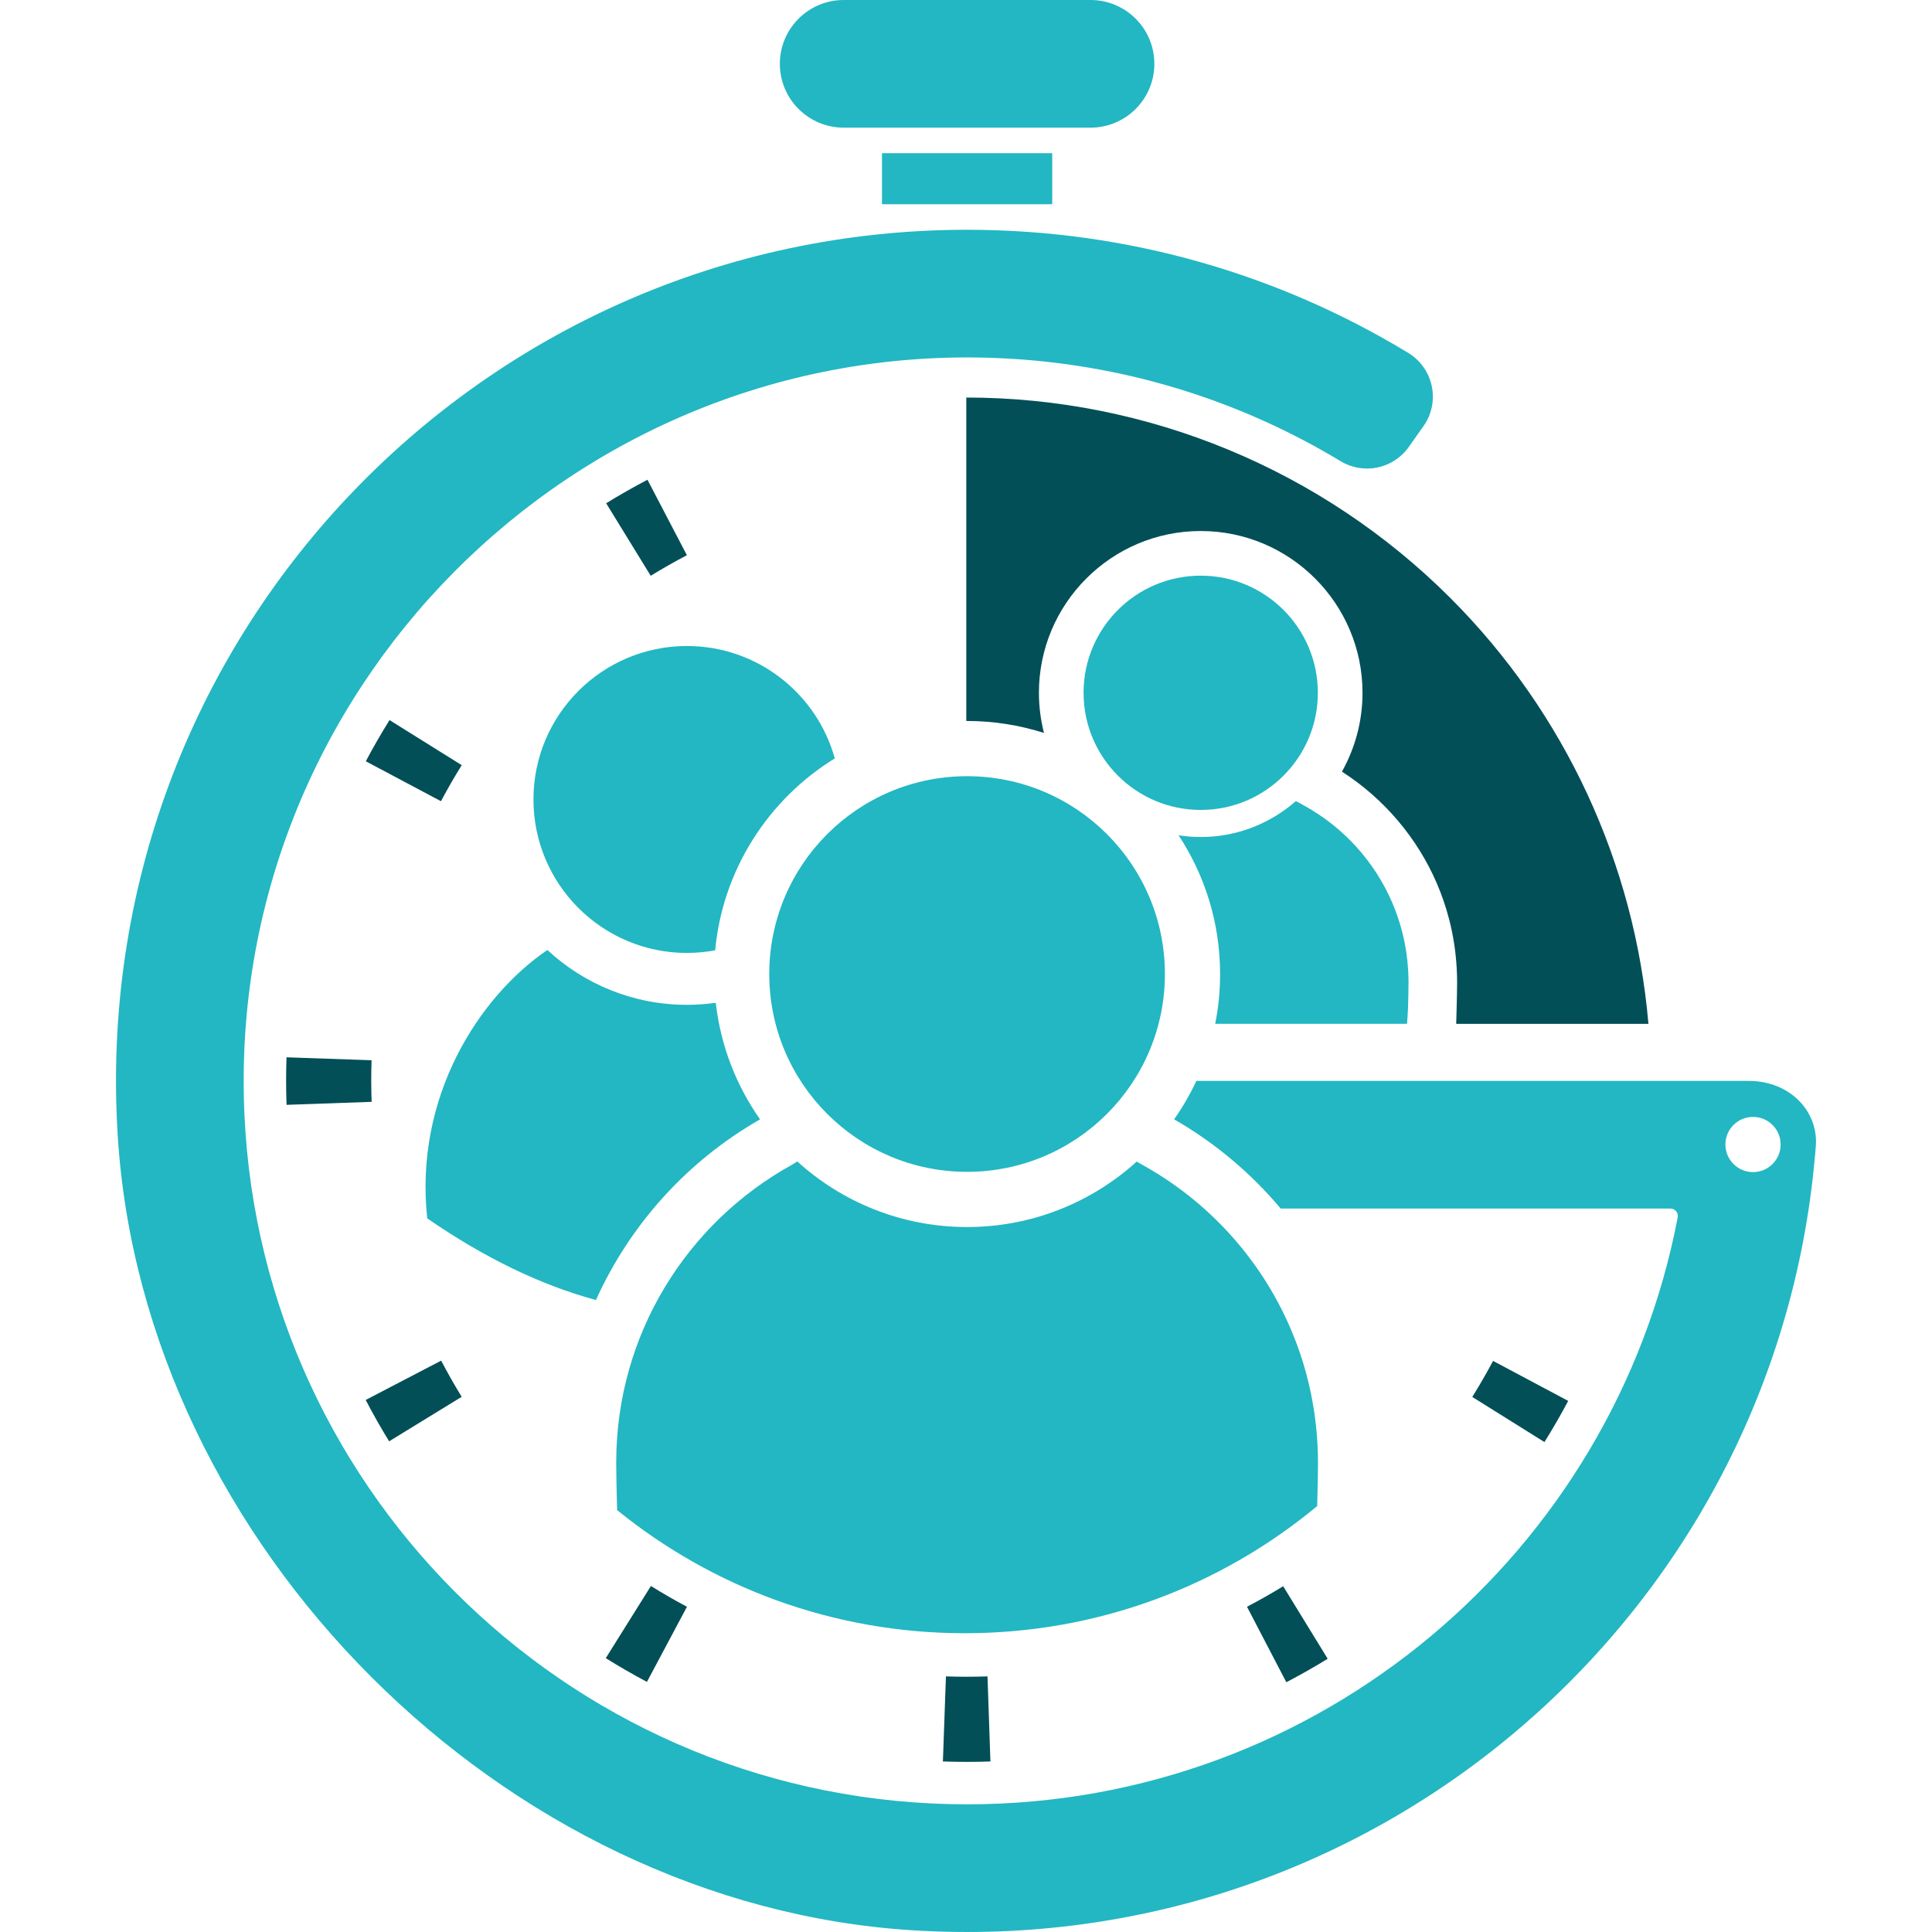
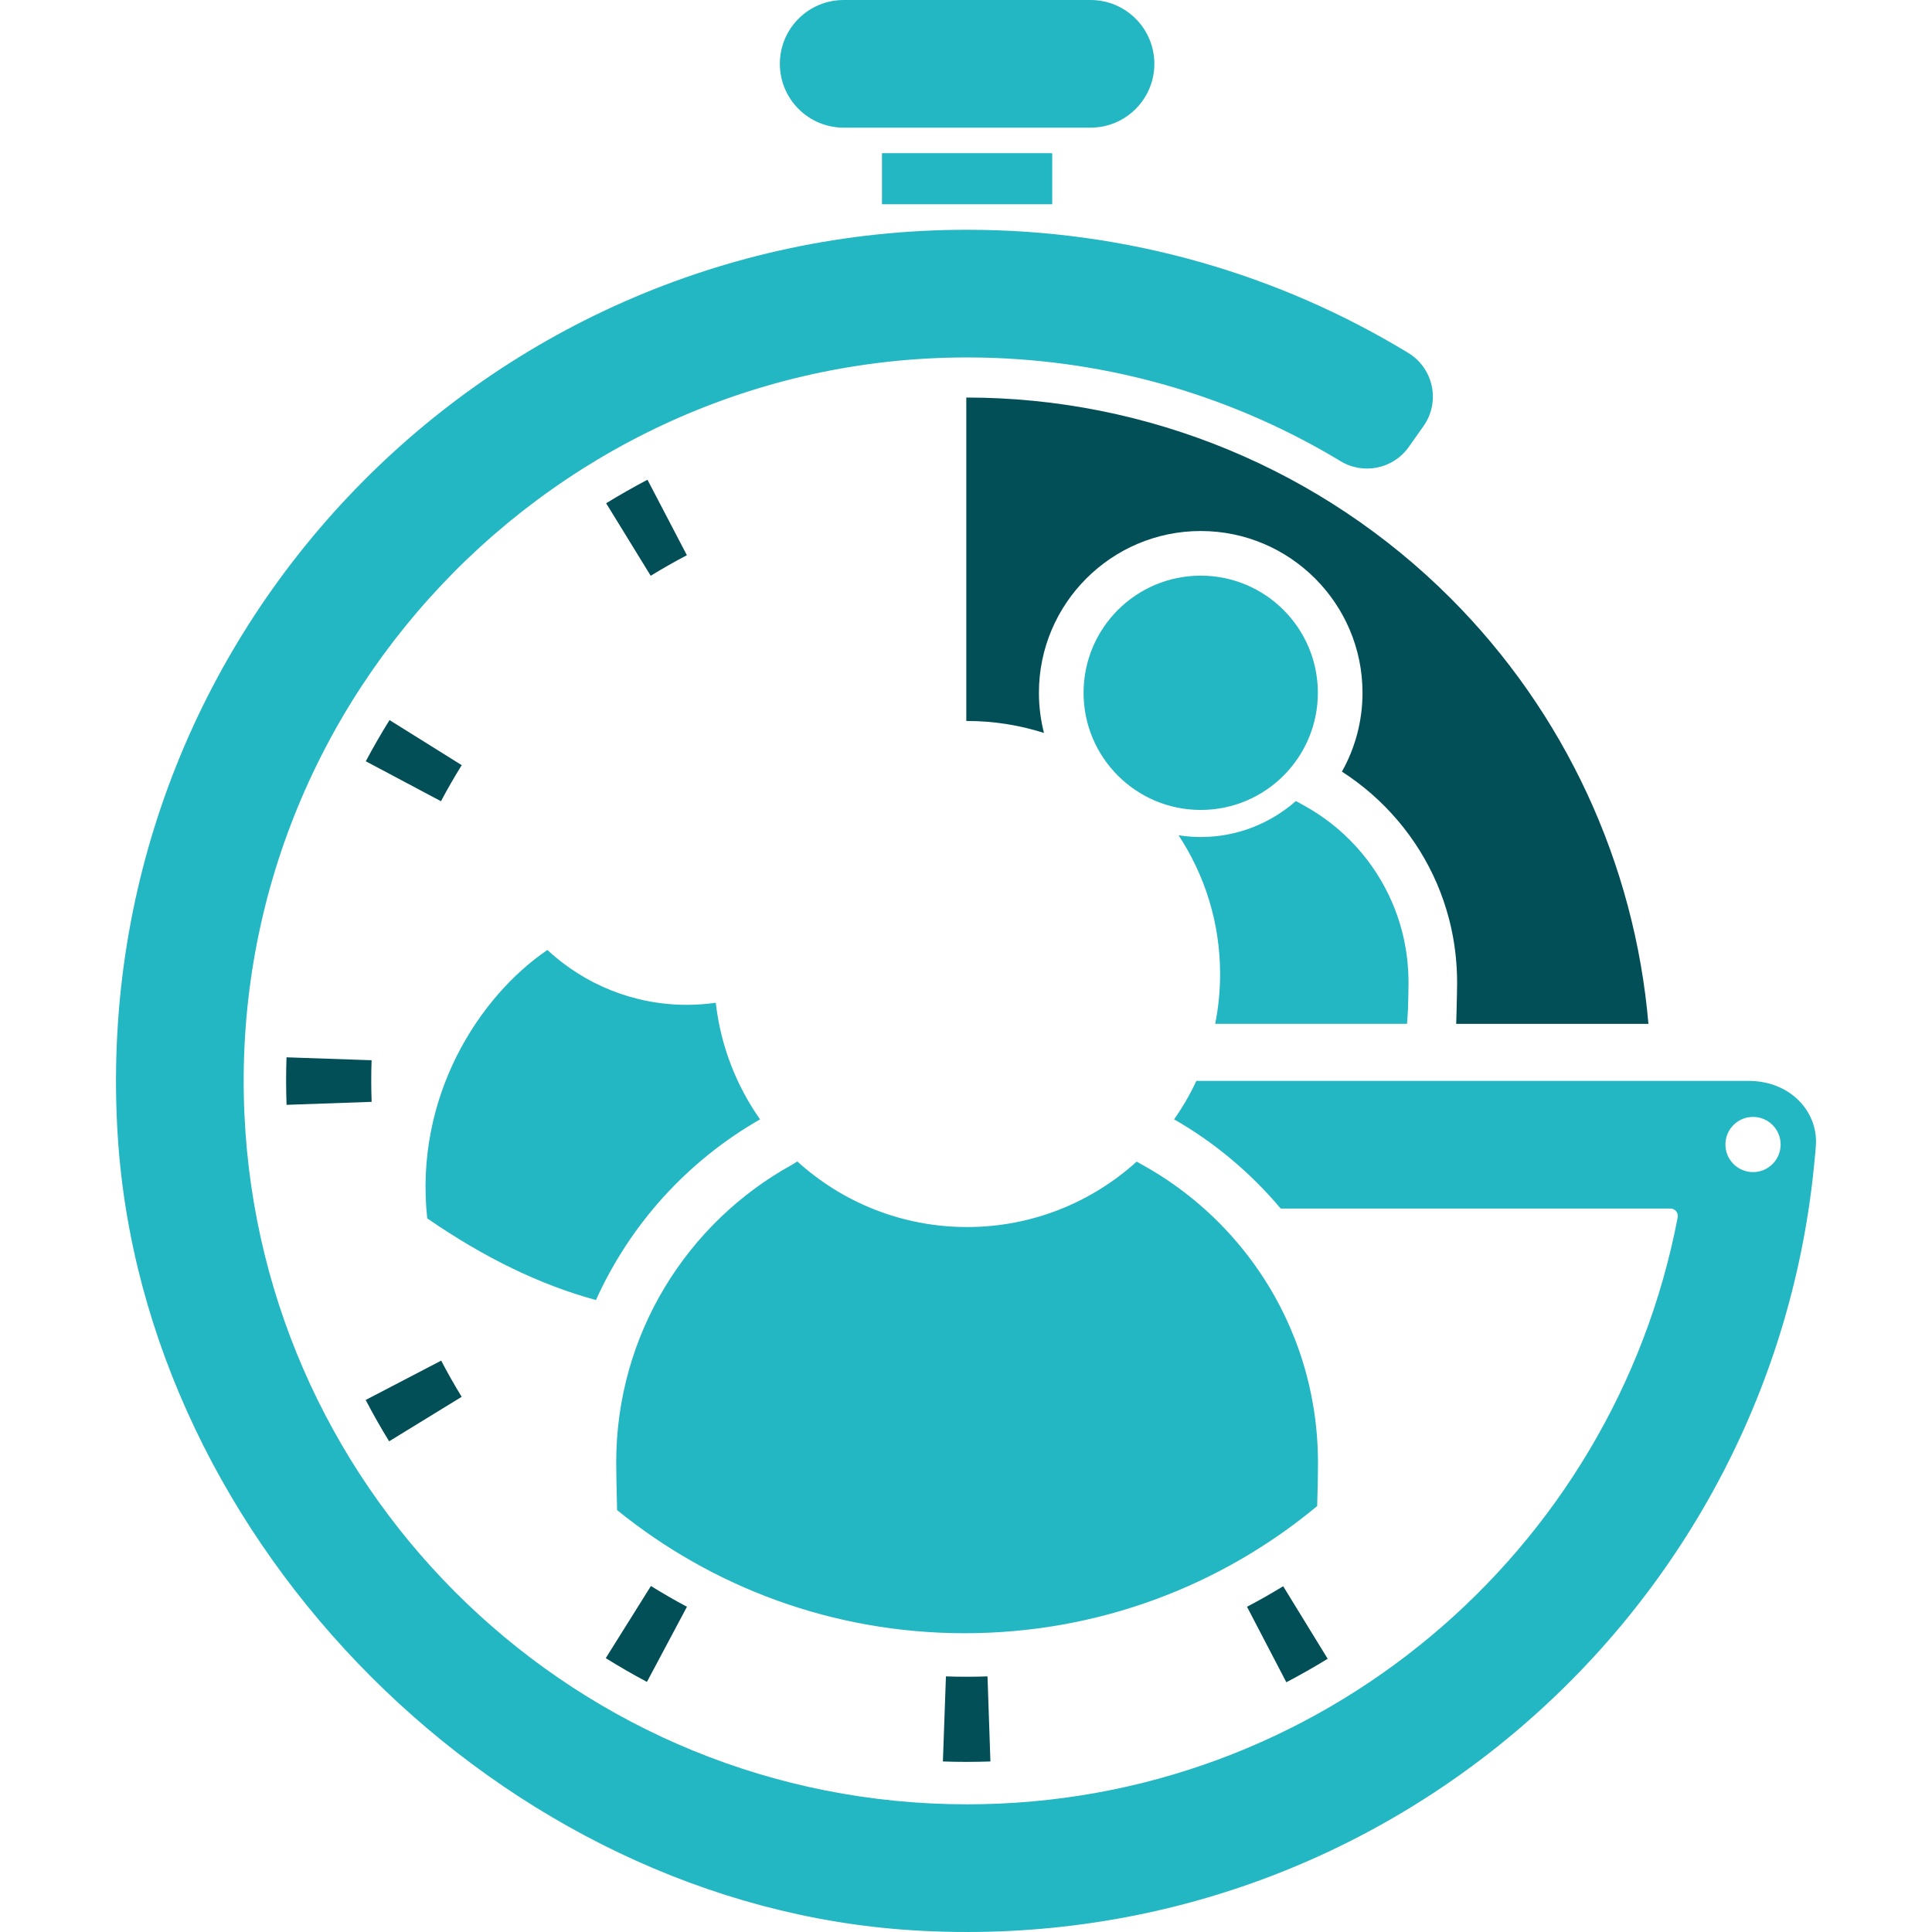
<svg xmlns="http://www.w3.org/2000/svg" width="100%" height="100%" viewBox="0 0 768 768" version="1.1" xml:space="preserve" style="fill-rule:evenodd;clip-rule:evenodd;stroke-linejoin:round;stroke-miterlimit:2;">
  <rect id="ArtBoard1" x="0" y="0" width="768" height="768" style="fill:none;" />
  <clipPath id="_clip1">
    <rect x="0" y="0" width="768" height="768" />
  </clipPath>
  <g clip-path="url(#_clip1)">
    <g id="Maskable">
      <g>
        <path d="M240.956,200.051l17.713,28.83c4.69,-2.884 9.48,-5.608 14.38,-8.173l-15.667,-29.997c-5.589,2.933 -11.067,6.047 -16.426,9.34" style="fill:#034f58;fill-rule:nonzero;" />
        <path d="M145.412,302.62l29.878,15.877c2.585,-4.86 5.329,-9.64 8.253,-14.33l-28.7,-17.923c-3.343,5.359 -6.487,10.818 -9.431,16.376" style="fill:#034f58;fill-rule:nonzero;" />
        <path d="M113.89,420.298l33.82,1.168c-0.19,5.528 -0.18,11.037 0.02,16.536l-33.82,1.187c-0.23,-6.277 -0.23,-12.584 -0.02,-18.891" style="fill:#034f58;fill-rule:nonzero;" />
        <path d="M154.685,572.944l28.84,-17.693c-2.874,-4.68 -5.598,-9.48 -8.153,-14.38l-30.008,15.637c2.924,5.599 6.028,11.077 9.321,16.436" style="fill:#034f58;fill-rule:nonzero;" />
        <path d="M257.166,668.581l15.907,-29.868c-4.86,-2.584 -9.64,-5.339 -14.32,-8.262l-17.953,28.69c5.359,3.343 10.818,6.486 16.366,9.44" style="fill:#034f58;fill-rule:nonzero;" />
        <path d="M374.816,700.212l1.207,-33.819c5.519,0.189 11.027,0.189 16.526,-0l1.157,33.819c-6.277,0.22 -12.584,0.22 -18.89,0" style="fill:#034f58;fill-rule:nonzero;" />
        <path d="M527.773,659.386l-17.694,-28.84c-4.69,2.884 -9.49,5.609 -14.38,8.163l15.638,30.008c5.598,-2.924 11.077,-6.037 16.436,-9.331" style="fill:#034f58;fill-rule:nonzero;" />
-         <path d="M623.382,556.88l-29.868,-15.897c-2.585,4.86 -5.339,9.64 -8.263,14.321l28.69,17.942c3.344,-5.348 6.487,-10.807 9.441,-16.366" style="fill:#034f58;fill-rule:nonzero;" />
        <rect x="350.604" y="60.893" width="67.669" height="20.298" style="fill:#22b7c2;" />
        <path d="M433.497,50.745l-98.116,-0c-14.011,-0 -25.378,-11.357 -25.378,-25.378c0,-14.011 11.367,-25.367 25.378,-25.367l98.116,0c14.01,0 25.377,11.356 25.377,25.367c-0,14.021 -11.367,25.378 -25.377,25.378" style="fill:#22b7c2;fill-rule:nonzero;" />
        <path d="M576.567,237.74c-51.024,-51.024 -120.29,-79.714 -192.45,-79.714l0,128.582c0.1,0 0.21,-0.01 0.31,-0.01c10.657,0 20.926,1.677 30.576,4.76c-1.307,-5.109 -2.016,-10.448 -2.016,-15.956c0,-35.467 28.85,-64.317 64.316,-64.317c35.467,0 64.317,28.85 64.317,64.317c-0,11.366 -2.984,22.054 -8.183,31.334c16.655,10.688 29.938,26.276 37.761,44.498c1.906,4.451 3.513,9.101 4.75,13.831l0.09,0.329c0.779,2.994 1.427,6.118 1.926,9.251l0.12,0.779c0.459,3.003 0.778,6.097 0.958,9.191c0.02,0.379 0.04,0.758 0.06,1.137c0.08,1.667 0.12,3.184 0.12,4.601l-0,0.319c-0,2.165 -0.08,5.997 -0.2,10.498l-0.16,5.818l76.412,0c-5.459,-63.668 -33.181,-123.723 -78.707,-169.248" style="fill:#034f58;" />
        <path d="M483.054,406.988l76.261,0c0.09,-0.968 0.259,-3.473 0.399,-6.347c0.13,-4.55 0.19,-8.143 0.19,-9.969l-0,-0.319c-0,-1.248 -0.04,-2.495 -0.1,-3.723c-0.01,-0.309 -0.03,-0.608 -0.04,-0.908c-0.15,-2.505 -0.399,-4.969 -0.768,-7.404c-0.04,-0.21 -0.07,-0.42 -0.1,-0.629c-0.409,-2.525 -0.918,-5.01 -1.557,-7.455c-0.02,-0.079 -0.05,-0.169 -0.07,-0.249c-1.008,-3.832 -2.285,-7.554 -3.822,-11.137c-7.045,-16.416 -19.419,-30.008 -34.957,-38.57c-1.138,-0.678 -2.265,-1.267 -3.383,-1.826c-10.109,8.872 -23.332,14.28 -37.802,14.28c-2.993,0 -5.927,-0.249 -8.801,-0.688c10.428,15.847 16.505,34.797 16.505,55.145c0,6.776 -0.668,13.392 -1.955,19.799" style="fill:#22b7c2;fill-rule:nonzero;" />
        <path d="M430.738,275.399c0,25.716 20.847,46.563 46.564,46.563c25.716,-0 46.563,-20.847 46.563,-46.563c-0,-25.717 -20.847,-46.564 -46.563,-46.564c-25.717,0 -46.564,20.847 -46.564,46.564" style="fill:#22b7c2;fill-rule:nonzero;" />
        <path d="M273.062,399.438c-21.405,-0 -40.905,-8.283 -55.475,-21.805c-27.223,18.551 -52.94,58.339 -47.76,106.688c22.653,15.618 44.976,26.475 67.07,32.463c13.422,-29.738 35.995,-55.086 65.235,-71.821c-9.441,-13.412 -15.668,-29.239 -17.604,-46.344c-3.822,0.539 -7.664,0.819 -11.466,0.819" style="fill:#22b7c2;fill-rule:nonzero;" />
-         <path d="M273.063,378.806c3.842,-0 7.584,-0.37 11.227,-1.048c3.013,-32.243 21.305,-60.115 47.551,-76.282c-7.135,-25.756 -30.746,-44.677 -58.778,-44.677c-33.69,0 -61.003,27.313 -61.003,61.003c-0,33.69 27.313,61.004 61.003,61.004" style="fill:#22b7c2;fill-rule:nonzero;" />
        <path d="M523.76,575.025c-0.02,-0.509 -0.05,-1.018 -0.08,-1.527c-0.239,-4.221 -0.678,-8.393 -1.297,-12.504c-0.05,-0.349 -0.11,-0.709 -0.17,-1.058c-0.678,-4.261 -1.547,-8.462 -2.624,-12.584c-0.03,-0.149 -0.07,-0.289 -0.11,-0.439c-1.697,-6.466 -3.862,-12.743 -6.457,-18.791c-11.895,-27.732 -32.802,-50.684 -59.037,-65.144c-0.709,-0.429 -1.417,-0.829 -2.136,-1.218c-17.852,16.157 -41.503,26.006 -67.419,26.006c-25.947,0 -49.637,-9.869 -67.49,-26.066c-0.679,0.409 -1.367,0.829 -2.056,1.278c-41.673,22.982 -69.925,67.38 -69.925,118.334l0,0.549c0,3.293 0.12,9.989 0.35,18.421c37.731,30.607 85.801,48.948 138.173,48.948c53.269,0 102.107,-18.98 140.118,-50.544c0.22,-7.675 0.32,-13.742 0.32,-16.825l-0,-0.549c-0,-2.106 -0.06,-4.202 -0.16,-6.287" style="fill:#22b7c2;fill-rule:nonzero;" />
-         <path d="M305.793,387.185c0,43.43 35.207,78.637 78.637,78.637c43.429,-0 78.636,-35.207 78.636,-78.637c0,-43.43 -35.207,-78.636 -78.636,-78.636c-43.43,-0 -78.637,35.206 -78.637,78.636" style="fill:#22b7c2;fill-rule:nonzero;" />
        <path d="M696.854,465.931c-6.057,0 -10.977,-4.909 -10.977,-10.977c-0,-6.057 4.92,-10.967 10.977,-10.967c6.058,0 10.977,4.91 10.977,10.967c0,6.068 -4.919,10.977 -10.977,10.977m-1.746,-36.254l-219.534,-0c-2.505,5.359 -5.469,10.478 -8.852,15.278c16.137,9.231 30.487,21.316 42.382,35.466l154.908,0c1.847,0 3.244,1.667 2.904,3.483c-25.367,132.894 -142.194,233.345 -282.472,233.345c-154.33,0 -280.258,-121.547 -287.273,-274.14c-7.724,-167.891 130.548,-307.251 298.489,-300.805c50.086,1.926 96.889,16.656 137.225,41.015c9.121,5.518 20.946,3.074 27.104,-5.628l5.877,-8.313c6.806,-9.63 3.982,-22.992 -6.097,-29.11c-51.134,-31.045 -111.139,-48.928 -175.325,-48.928c-194.027,0 -349.903,163.321 -337.659,359.982c10.139,162.781 153.222,305.874 316.004,316.003c186.113,11.586 342.368,-127.405 358.594,-306.792c0.22,-1.697 0.309,-3.393 0.439,-5.06c1.038,-13.342 -9.959,-25.796 -26.714,-25.796" style="fill:#22b7c2;" />
      </g>
    </g>
  </g>
</svg>